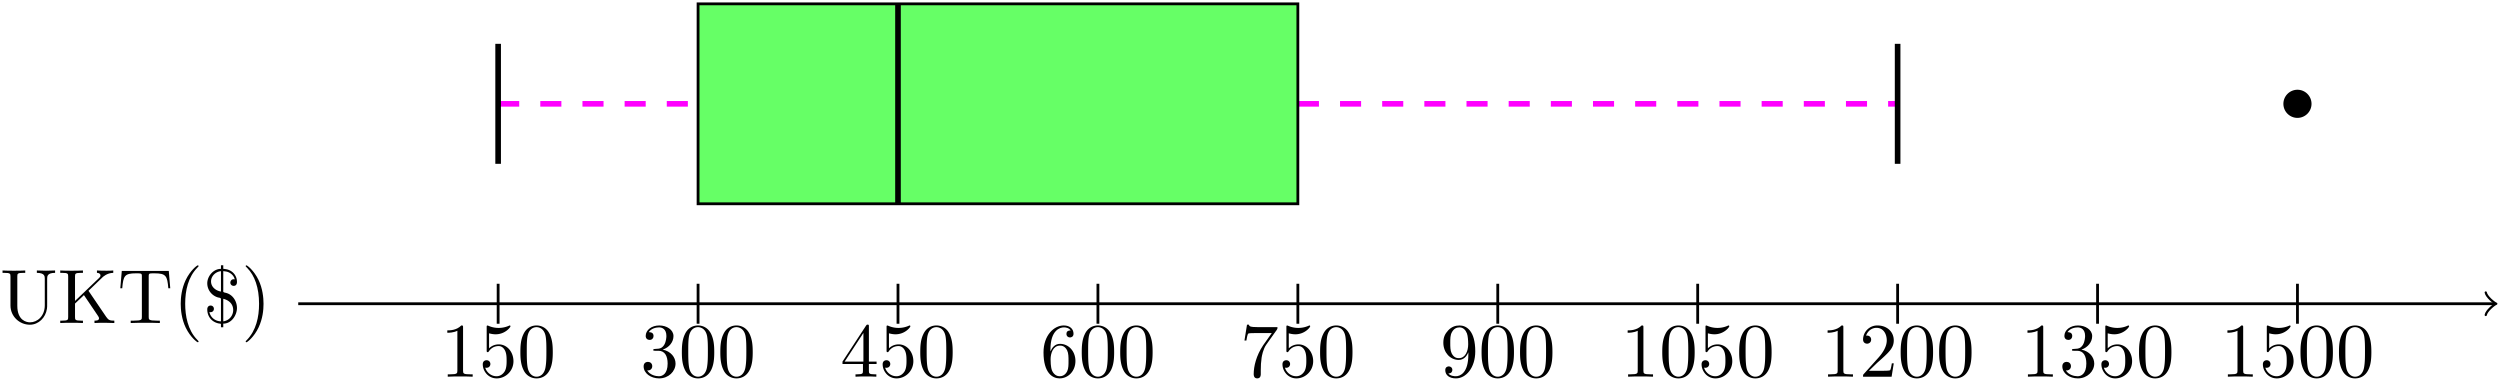
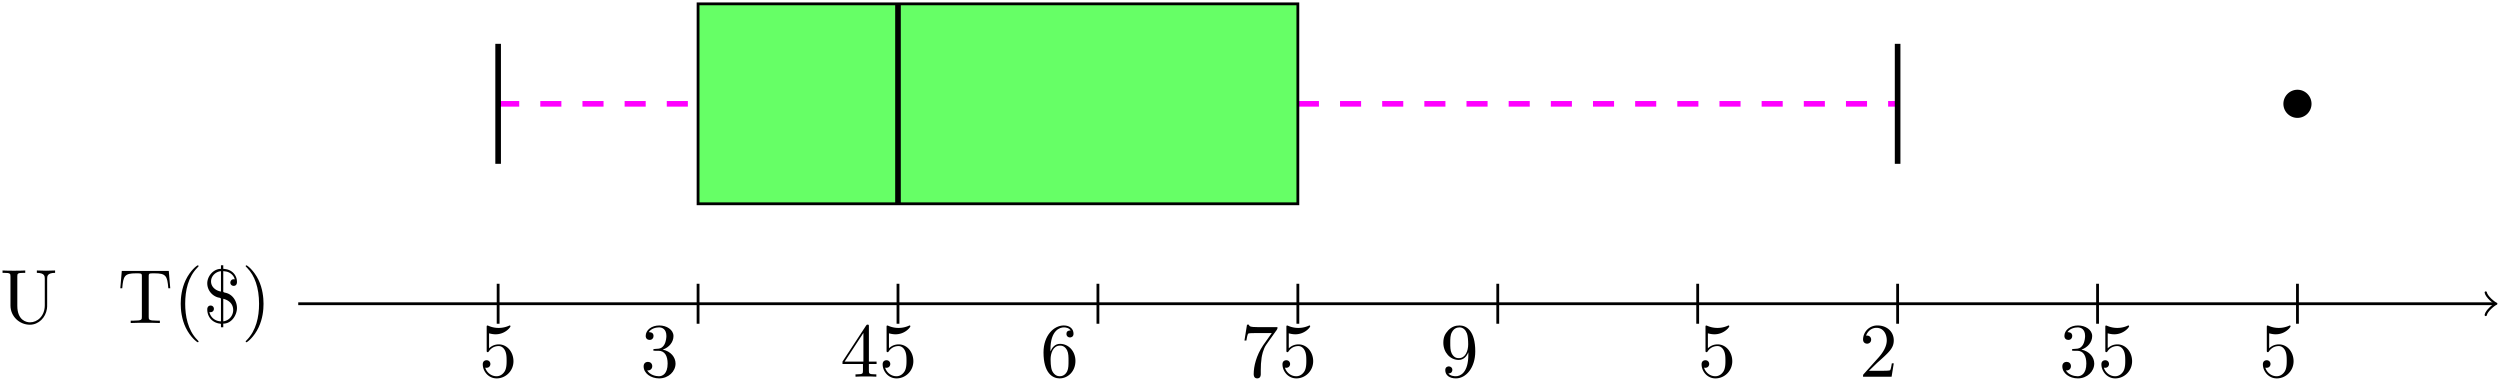
<svg xmlns="http://www.w3.org/2000/svg" xmlns:xlink="http://www.w3.org/1999/xlink" width="593" height="90" viewBox="1875.655 1483.063 354.471 53.798">
  <defs>
    <path id="g0-36" d="M2.542-8.193v.513C1.45-7.68.6-6.622.6-5.63c0 .874.567 1.68 1.43 1.975.25.088.512.044.512.273V-.24c-.775 0-1.484-.535-1.637-1.32.055.01.11.022.164.022a.46.46 0 0 0 .47-.47.45.45 0 0 0-.47-.468c-.294 0-.469.229-.469.534 0 .96.567 1.767 1.593 1.997l.229.032c.076 0 .12.033.12.12V.6h.327V.087c1.222 0 1.942-1.265 1.942-2.214 0-.906-.535-1.811-1.418-2.106-.273-.098-.535-.065-.535-.294 0-.055.011-.11.011-.164v-2.673c.186.044.382.044.567.099.513.163.939.545 1.059 1.08a1 1 0 0 0-.164-.022c-.284 0-.458.24-.458.48 0 .272.218.458.469.458.36 0 .469-.284.469-.546 0-.861-.535-1.505-1.255-1.745-.229-.076-.458-.098-.687-.13v-.503zM2.869-.24v-3.196c.796.196 1.407.72 1.407 1.603 0 .72-.501 1.473-1.407 1.593m-.327-7.113v2.891c-.677-.109-1.407-.61-1.407-1.44 0-.753.654-1.385 1.407-1.45" />
    <path id="g1-40" d="M3.61 2.618c0-.033 0-.054-.185-.24-1.363-1.374-1.712-3.436-1.712-5.105 0-1.898.414-3.797 1.756-5.16.142-.131.142-.153.142-.186 0-.076-.044-.109-.11-.109-.108 0-1.09.742-1.734 2.127-.556 1.2-.687 2.411-.687 3.328 0 .85.12 2.17.72 3.403.655 1.342 1.593 2.051 1.702 2.051.065 0 .109-.032.109-.109" />
    <path id="g1-41" d="M3.153-2.727c0-.851-.12-2.171-.72-3.404C1.778-7.473.84-8.18.73-8.18c-.066 0-.11.043-.11.108 0 .033 0 .055.208.251C1.9-6.742 2.52-5.007 2.52-2.727c0 1.865-.404 3.785-1.756 5.16-.142.13-.142.152-.142.185 0 .066.043.11.109.11.109 0 1.09-.743 1.734-2.128.557-1.2.688-2.41.688-3.327" />
-     <path id="g1-48" d="M5.018-3.49c0-.874-.054-1.746-.436-2.554C4.08-7.09 3.185-7.265 2.727-7.265c-.654 0-1.45.283-1.898 1.298C.48-5.215.425-4.364.425-3.491c0 .818.044 1.8.491 2.63A2 2 0 0 0 2.716.24c.59 0 1.419-.23 1.899-1.265.349-.753.403-1.604.403-2.466M2.716 0c-.425 0-1.069-.273-1.265-1.32-.12-.655-.12-1.658-.12-2.302 0-.698 0-1.418.087-2.007.207-1.298 1.026-1.396 1.298-1.396.36 0 1.08.196 1.288 1.276.109.61.109 1.44.109 2.127 0 .818 0 1.56-.12 2.258C3.829-.327 3.207 0 2.716 0" />
-     <path id="g1-49" d="M3.207-6.982c0-.262 0-.283-.25-.283-.677.698-1.637.698-1.986.698v.338c.218 0 .862 0 1.429-.284v5.651c0 .393-.033.524-1.015.524h-.349V0c.382-.033 1.331-.033 1.768-.033s1.385 0 1.767.033v-.338h-.35c-.981 0-1.014-.12-1.014-.524z" />
    <path id="g1-50" d="m1.385-.84 1.157-1.124c1.702-1.505 2.356-2.094 2.356-3.185 0-1.244-.982-2.116-2.313-2.116a2.016 2.016 0 0 0-2.04 1.974c0 .611.546.611.579.611.185 0 .567-.13.567-.578a.55.55 0 0 0-.578-.567c-.088 0-.11 0-.142.01.25-.709.84-1.112 1.473-1.112.992 0 1.461.883 1.461 1.778 0 .873-.545 1.734-1.145 2.41L.665-.403c-.12.12-.12.142-.12.404h4.048l.305-1.898h-.273c-.054.327-.13.807-.24.97C4.31-.84 3.59-.84 3.35-.84z" />
    <path id="g1-51" d="M3.164-3.84c.894-.295 1.527-1.058 1.527-1.92 0-.895-.96-1.505-2.007-1.505-1.102 0-1.931.654-1.931 1.483 0 .36.24.567.556.567.338 0 .556-.24.556-.556 0-.545-.512-.545-.676-.545.338-.535 1.058-.677 1.451-.677.447 0 1.047.24 1.047 1.222 0 .131-.022.764-.305 1.244-.327.523-.698.556-.971.567-.087.01-.35.033-.426.033-.087.01-.163.022-.163.13 0 .12.076.12.262.12h.48c.894 0 1.298.742 1.298 1.812 0 1.483-.753 1.8-1.233 1.8-.469 0-1.287-.186-1.669-.83.382.055.72-.185.72-.6 0-.392-.295-.61-.61-.61-.263 0-.612.152-.612.632C.458-.48 1.473.24 2.662.24c1.33 0 2.323-.993 2.323-2.105 0-.895-.687-1.746-1.821-1.975" />
    <path id="g1-52" d="M3.207-1.8v.95c0 .392-.022.512-.829.512H2.15V0c.447-.033 1.015-.033 1.473-.033s1.036 0 1.483.033v-.338h-.229c-.807 0-.829-.12-.829-.513V-1.8h1.091v-.338h-1.09v-4.964c0-.218 0-.283-.175-.283-.098 0-.131 0-.218.13L.305-2.138v.338zm.066-.338H.61l2.662-4.07z" />
    <path id="g1-53" d="M4.898-2.193c0-1.298-.894-2.389-2.073-2.389-.523 0-.992.175-1.385.557v-2.128c.218.066.578.142.927.142 1.342 0 2.106-.993 2.106-1.134 0-.066-.033-.12-.11-.12-.01 0-.032 0-.087.032a3.6 3.6 0 0 1-1.483.317c-.437 0-.938-.077-1.451-.306-.087-.033-.11-.033-.131-.033-.11 0-.11.088-.11.262v3.23c0 .196 0 .283.154.283.076 0 .098-.033.141-.098.12-.175.524-.764 1.408-.764.567 0 .84.502.927.698.174.404.196.83.196 1.375 0 .382 0 1.036-.262 1.494-.261.426-.665.71-1.167.71-.796 0-1.418-.579-1.603-1.222.032.01.065.022.185.022.36 0 .545-.273.545-.535s-.185-.535-.545-.535c-.153 0-.535.077-.535.579C.545-.818 1.298.24 2.52.24c1.265 0 2.378-1.047 2.378-2.433" />
    <path id="g1-54" d="M1.44-3.578v-.262c0-2.76 1.353-3.153 1.91-3.153.26 0 .72.066.96.437-.165 0-.6 0-.6.49 0 .339.26.502.5.502.175 0 .503-.098.503-.523 0-.655-.48-1.178-1.386-1.178-1.396 0-2.869 1.407-2.869 3.818C.458-.535 1.724.24 2.738.24 3.95.24 4.985-.785 4.985-2.225c0-1.386-.97-2.433-2.181-2.433-.742 0-1.146.556-1.364 1.08M2.738-.065c-.687 0-1.014-.655-1.08-.819-.196-.512-.196-1.385-.196-1.581 0-.851.349-1.942 1.33-1.942.175 0 .677 0 1.015.676.197.404.197.96.197 1.495 0 .523 0 1.069-.186 1.461-.327.655-.829.71-1.08.71" />
    <path id="g1-55" d="M5.193-6.644c.098-.13.098-.152.098-.381H2.64c-1.33 0-1.353-.142-1.396-.35H.97L.61-5.127h.273c.032-.175.13-.862.272-.993.077-.065.928-.065 1.07-.065h2.258c-.12.174-.982 1.363-1.222 1.723C2.28-2.989 1.92-1.472 1.92-.36c0 .11 0 .6.502.6s.502-.49.502-.6v-.556c0-.6.032-1.2.12-1.79.043-.25.196-1.189.676-1.865z" />
    <path id="g1-57" d="M4.004-3.47v.35c0 2.553-1.135 3.055-1.768 3.055-.185 0-.774-.022-1.069-.393.48 0 .568-.317.568-.502 0-.338-.262-.502-.502-.502-.175 0-.502.098-.502.524C.73-.208 1.32.24 2.247.24c1.408 0 2.738-1.484 2.738-3.83 0-2.934-1.254-3.675-2.225-3.675-.6 0-1.135.196-1.604.687-.447.49-.698.949-.698 1.767 0 1.364.96 2.433 2.182 2.433.665 0 1.113-.458 1.364-1.091m-1.353.84c-.175 0-.676 0-1.015-.686-.196-.404-.196-.95-.196-1.484 0-.59 0-1.102.23-1.505.294-.546.708-.688 1.09-.688.502 0 .862.371 1.047.862.131.35.175 1.036.175 1.538 0 .906-.371 1.964-1.331 1.964" />
-     <path id="g1-75" d="m4.364-4.57 1.963-1.888c.088-.087.666-.644 1.55-.655v-.338c-.284.033-.633.033-.928.033-.393 0-1.014 0-1.385-.033v.338c.436.011.501.262.501.36 0 .175-.109.284-.196.36L2.455-3.13V-6.6c0-.393.021-.513.861-.513h.262v-.338c-.382.033-1.189.033-1.603.033s-1.233 0-1.615-.033v.338h.262c.84 0 .862.12.862.513v5.75c0 .392-.022.512-.862.512H.36V0c.382-.033 1.19-.033 1.604-.033s1.232 0 1.614.033v-.338h-.262c-.84 0-.861-.12-.861-.513V-2.76l1.265-1.2 1.975 2.924c.065.098.163.24.163.37 0 .328-.425.328-.643.328V0c.381-.033 1.145-.033 1.56-.033.381 0 .796.011 1.254.033v-.338c-.589 0-.818-.044-1.145-.524z" />
    <path id="g1-84" d="M7.265-7.385H.6L.393-4.931h.272C.818-6.687.982-7.047 2.63-7.047c.196 0 .48 0 .59.022.228.043.228.163.228.414v5.75c0 .37 0 .523-1.145.523h-.437V0c.448-.033 1.56-.033 2.062-.033S5.553-.033 6 0v-.338h-.436c-1.146 0-1.146-.153-1.146-.524V-6.61c0-.218 0-.37.197-.414.12-.022.414-.022.621-.022 1.648 0 1.811.36 1.964 2.116h.273z" />
    <path id="g1-85" d="M6.35-2.52c0 1.55-1.06 2.422-2.095 2.422-.513 0-1.8-.273-1.8-2.346V-6.6c0-.393.021-.513.861-.513h.262v-.338c-.382.033-1.189.033-1.603.033s-1.233 0-1.615-.033v.338h.262c.84 0 .862.12.862.513v4.113C1.484-.95 2.749.24 4.233.24c1.254 0 2.236-1.015 2.422-2.258.032-.218.032-.317.032-.753v-3.49c0-.36 0-.852 1.124-.852v-.338c-.393.011-.916.033-1.287.033-.382 0-.906-.022-1.299-.033v.338c1.124 0 1.124.513 1.124.808z" />
  </defs>
  <g id="page1">
    <path fill="none" stroke="#000" stroke-width=".399" d="M1917.941 1526.129h311.356" />
    <path fill="none" stroke="#000" stroke-linecap="round" stroke-linejoin="round" stroke-width=".319" d="M2228.105 1524.535c.098.598 1.195 1.496 1.492 1.594-.297.101-1.394.996-1.492 1.594" />
    <g transform="translate(-42.29 2.73)">
      <use xlink:href="#g1-85" x="1917.945" y="1526.134" />
      <use xlink:href="#g1-75" x="1926.127" y="1526.134" />
      <use xlink:href="#g1-84" x="1934.612" y="1526.134" />
      <use xlink:href="#g1-40" x="1942.49" y="1526.134" />
      <use xlink:href="#g0-36" x="1946.733" y="1526.134" />
      <use xlink:href="#g1-41" x="1952.157" y="1526.134" />
    </g>
    <path fill="none" stroke="#000" stroke-miterlimit="10" stroke-width=".399" d="M1946.285 1523.297v5.668m28.348-5.668v5.668m28.347-5.668v5.668m28.348-5.668v5.668m28.348-5.668v5.668m28.344-5.668v5.668m28.347-5.668v5.668m28.348-5.668v5.668m28.348-5.668v5.668m28.343-5.668v5.668" />
    <path fill="none" stroke="#f0f" stroke-dasharray="2.989 2.989" stroke-miterlimit="10" stroke-width=".797" d="M1946.285 1497.785h28.348m85.043 0h85.039" />
    <path fill="#6f6" d="M1974.633 1511.957v-28.348h85.043v28.348z" />
    <path fill="none" stroke="#000" stroke-miterlimit="10" stroke-width=".399" d="M1974.633 1511.957v-28.348h85.043v28.348z" />
    <path fill="none" stroke="#000" stroke-miterlimit="10" stroke-width=".797" d="M2002.98 1511.957v-28.348m-56.695 22.681v-17.013m198.43 17.013v-17.013" />
    <path d="M2203.402 1497.785a1.997 1.997 0 0 0-1.996-1.996 1.997 1.997 0 0 0-1.992 1.996c0 1.098.895 1.992 1.992 1.992a1.996 1.996 0 0 0 1.996-1.992" />
    <g transform="translate(20.16 10.34)">
      <use xlink:href="#g1-49" x="1917.945" y="1526.134" />
      <use xlink:href="#g1-53" x="1923.4" y="1526.134" />
      <use xlink:href="#g1-48" x="1928.854" y="1526.134" />
    </g>
    <g transform="translate(48.51 10.34)">
      <use xlink:href="#g1-51" x="1917.945" y="1526.134" />
      <use xlink:href="#g1-48" x="1923.4" y="1526.134" />
      <use xlink:href="#g1-48" x="1928.854" y="1526.134" />
    </g>
    <g transform="translate(76.86 10.34)">
      <use xlink:href="#g1-52" x="1917.945" y="1526.134" />
      <use xlink:href="#g1-53" x="1923.4" y="1526.134" />
      <use xlink:href="#g1-48" x="1928.854" y="1526.134" />
    </g>
    <g transform="translate(105.21 10.34)">
      <use xlink:href="#g1-54" x="1917.945" y="1526.134" />
      <use xlink:href="#g1-48" x="1923.4" y="1526.134" />
      <use xlink:href="#g1-48" x="1928.854" y="1526.134" />
    </g>
    <g transform="translate(133.55 10.34)">
      <use xlink:href="#g1-55" x="1917.945" y="1526.134" />
      <use xlink:href="#g1-53" x="1923.4" y="1526.134" />
      <use xlink:href="#g1-48" x="1928.854" y="1526.134" />
    </g>
    <g transform="translate(161.9 10.34)">
      <use xlink:href="#g1-57" x="1917.945" y="1526.134" />
      <use xlink:href="#g1-48" x="1923.4" y="1526.134" />
      <use xlink:href="#g1-48" x="1928.854" y="1526.134" />
    </g>
    <g transform="translate(187.52 10.34)">
      <use xlink:href="#g1-49" x="1917.945" y="1526.134" />
      <use xlink:href="#g1-48" x="1923.4" y="1526.134" />
      <use xlink:href="#g1-53" x="1928.854" y="1526.134" />
      <use xlink:href="#g1-48" x="1934.309" y="1526.134" />
    </g>
    <g transform="translate(215.87 10.34)">
      <use xlink:href="#g1-49" x="1917.945" y="1526.134" />
      <use xlink:href="#g1-50" x="1923.4" y="1526.134" />
      <use xlink:href="#g1-48" x="1928.854" y="1526.134" />
      <use xlink:href="#g1-48" x="1934.309" y="1526.134" />
    </g>
    <g transform="translate(244.21 10.34)">
      <use xlink:href="#g1-49" x="1917.945" y="1526.134" />
      <use xlink:href="#g1-51" x="1923.4" y="1526.134" />
      <use xlink:href="#g1-53" x="1928.854" y="1526.134" />
      <use xlink:href="#g1-48" x="1934.309" y="1526.134" />
    </g>
    <g transform="translate(272.56 10.34)">
      <use xlink:href="#g1-49" x="1917.945" y="1526.134" />
      <use xlink:href="#g1-53" x="1923.4" y="1526.134" />
      <use xlink:href="#g1-48" x="1928.854" y="1526.134" />
      <use xlink:href="#g1-48" x="1934.309" y="1526.134" />
    </g>
  </g>
  <script type="text/ecmascript">if(window.parent.postMessage)window.parent.postMessage("33.75|444.75|67.5|"+window.location,"*");</script>
</svg>